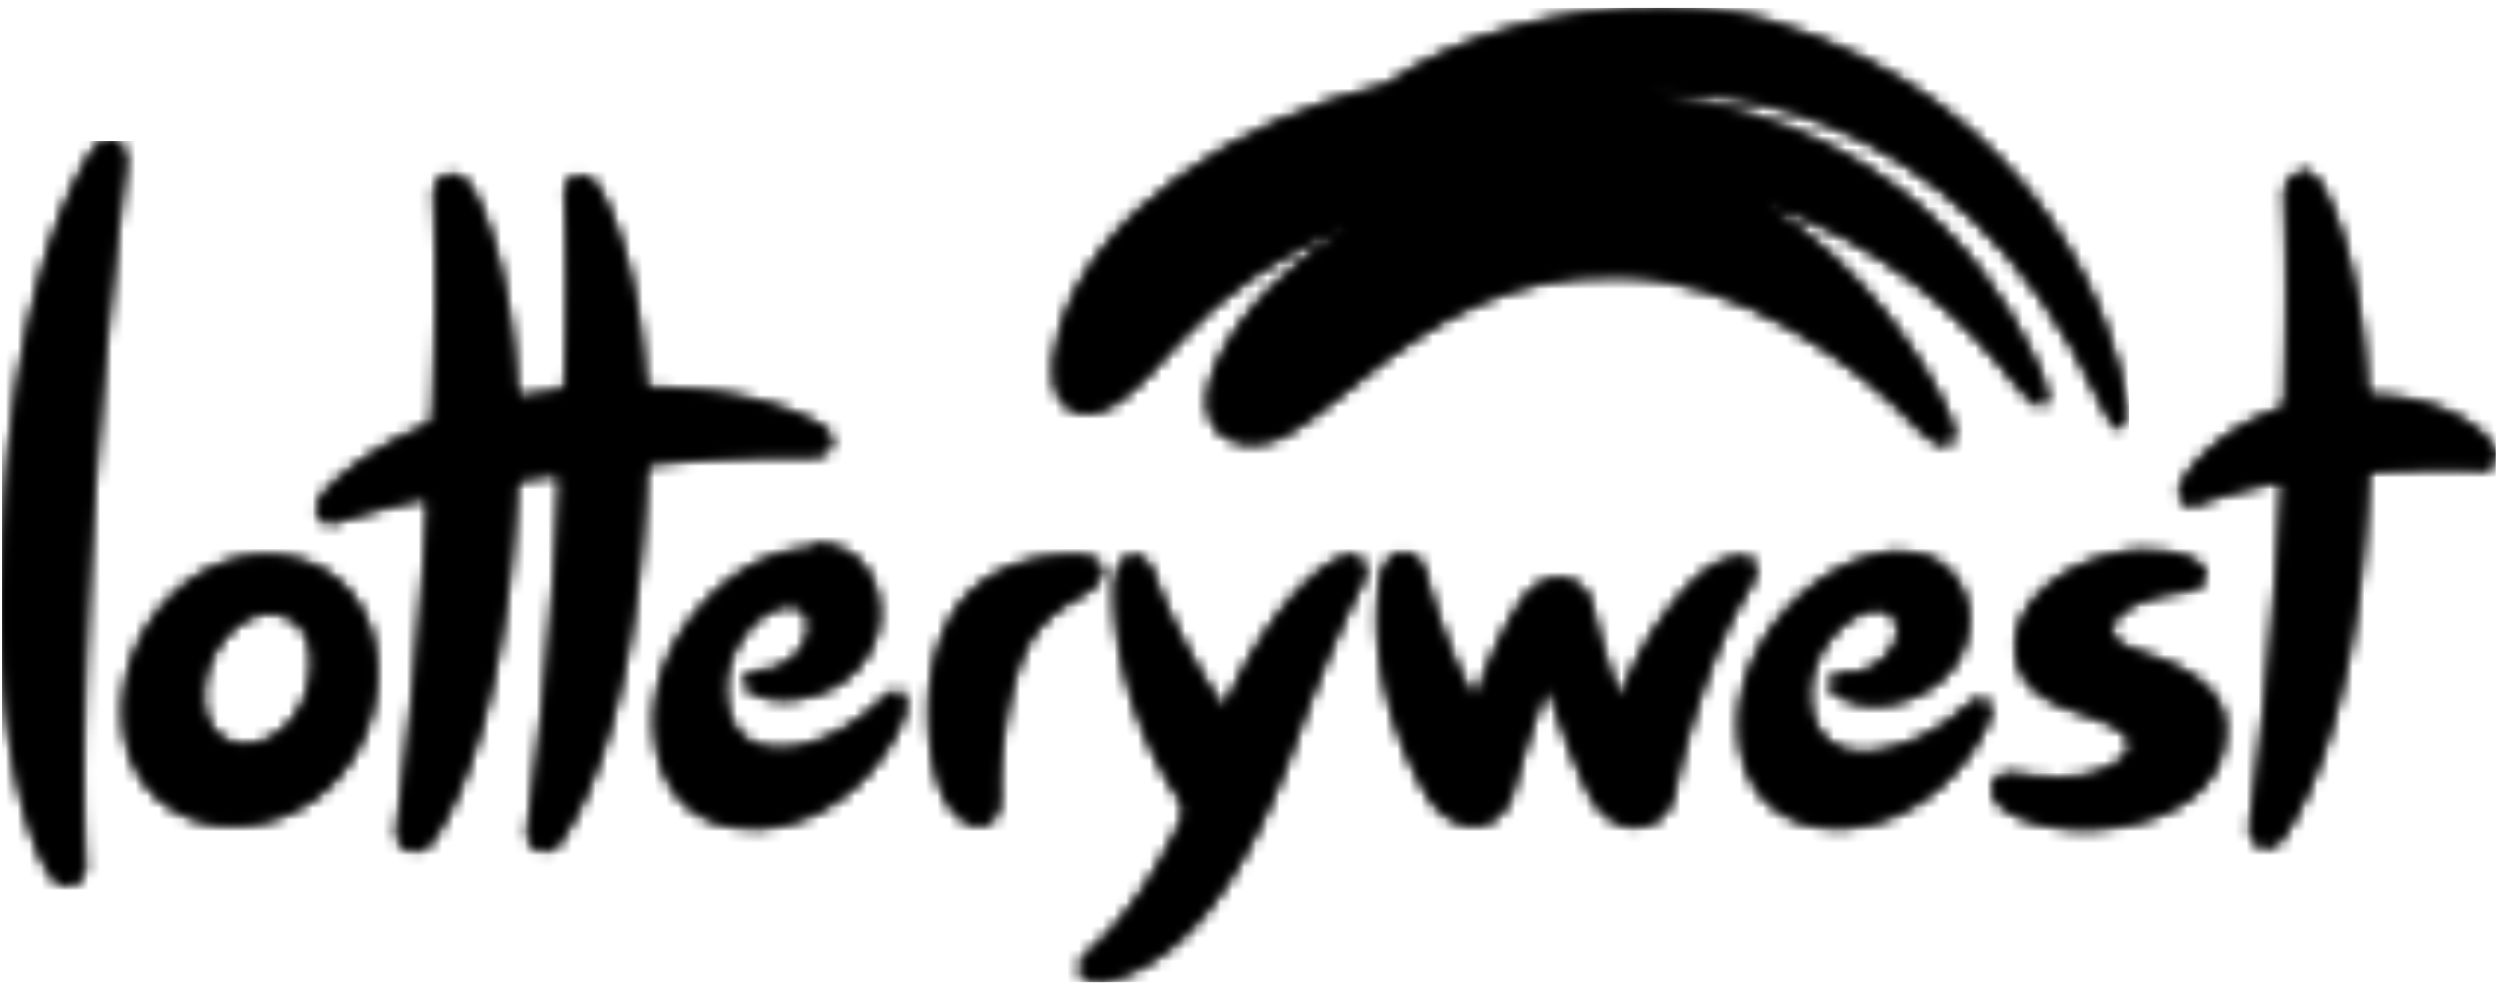
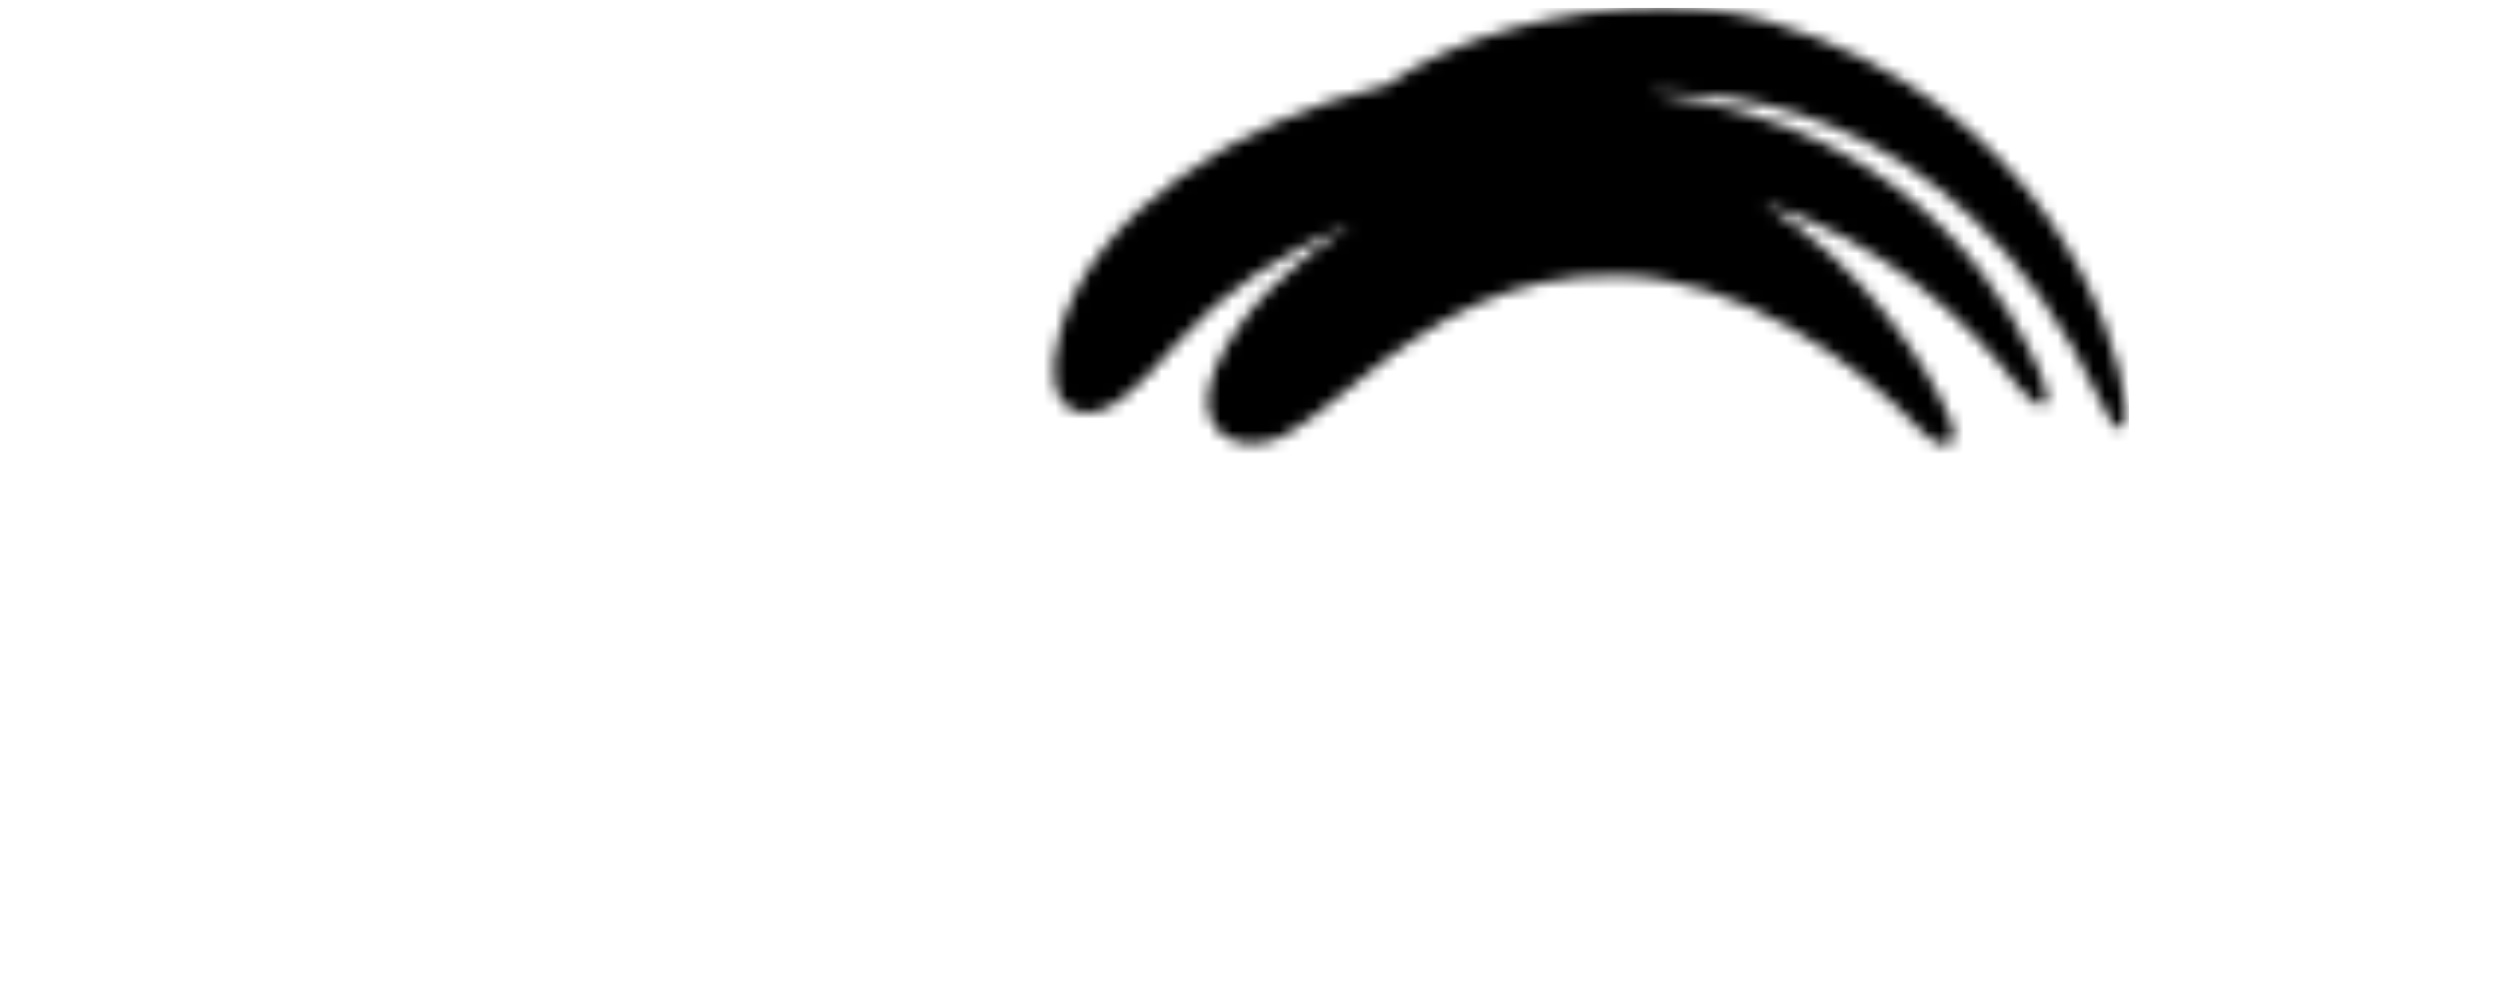
<svg xmlns="http://www.w3.org/2000/svg" width="212" height="84" fill="none" viewBox="0 0 212 84">
  <g clip-path="url(#clip0_366_18154)">
    <mask id="mask0_366_18154" width="212" height="73" x="0" y="11" maskUnits="userSpaceOnUse" style="mask-type:luminance">
-       <path fill="#fff" d="M91.221 47.149c-3.013 0-8.502.753-10.977 6.134-2.368 5.166-1.291 11.838-.215 14.098.753 1.615 1.937 2.583 3.013 2.583.43 0 .861-.215 1.076-.43.43-.43.646-1.077.646-2.045-.108-2.583.323-6.134.969-8.825.968-3.982 2.152-6.134 5.919-8.179 1.183-.645 1.937-1.507 1.722-2.367-.108-.538-.97-.969-2.153-.969Zm3.336 3.013c0 4.413 1.4 11.3 5.274 17.22.645 1.075.753 1.506.322 2.367-2.26 4.735-4.735 8.287-7.64 10.87-.754.645-1.077 1.29-.861 1.829.215.43.645.753 1.399.753.323 0 .645 0 .968-.107 6.242-1.615 11.515-8.287 15.82-20.34 2.153-5.92 3.982-10.116 5.489-13.022.43-.754.538-1.614.215-2.045-.108-.215-.431-.538-.969-.538s-1.183.323-2.044.861c-3.014 2.152-6.027 6.242-8.502 11.73-.108.108-.108.216-.215.216-.108 0-.216-.108-.323-.216-2.26-3.336-4.628-7.856-5.704-11.084-.323-.861-.969-1.507-1.722-1.507-.538 0-1.507.753-1.507 3.013ZM20.731 63.184c-2.69-.107-3.982-2.583-3.336-5.704.645-3.12 3.336-5.703 5.704-5.488 3.013.215 3.766 3.12 3.228 5.704-.538 3.12-2.906 5.488-5.596 5.488Zm1.507-16.035c-5.704.215-10.762 5.166-11.623 11.408-.43 3.336.323 6.35 2.152 8.394 1.722 1.937 4.197 3.013 6.995 3.013 6.135 0 11.3-4.843 12.054-11.3.43-3.336-.43-6.457-2.368-8.61-1.722-1.936-4.09-2.905-6.995-2.905.107-.108 0 0-.215 0Zm94.812 2.368c-.969 7.748 2.152 14.851 4.089 17.972.969 1.614 2.475 2.475 3.874 2.475 1.507 0 2.691-1.076 3.229-2.798.753-2.798 1.829-6.242 2.69-8.394.108-.323.216-.323.323-.323.108 0 .108.108.216.215 1.076 3.336 2.367 6.78 3.443 8.825.861 1.614 2.26 2.583 3.767 2.583 1.614 0 2.906-1.076 3.229-2.798 1.506-7.21 4.089-13.776 6.134-17.004.753-1.184.968-2.045.646-2.583-.108-.215-.323-.43-.969-.43-.538 0-1.399.215-2.26.645-1.83.969-5.596 5.058-7.856 10.87-.108.323-.215.43-.215.43s-.108-.107-.216-.43c-.861-2.152-1.614-4.843-2.26-7.533-.323-1.292-1.399-2.153-2.69-2.153-1.184 0-2.26.646-3.013 1.722-1.615 2.26-3.014 5.596-3.875 7.964-.107.215-.107.323-.215.323s-.215-.108-.323-.215c-1.614-2.583-3.336-7.75-3.982-10.332-.215-.968-.968-1.614-1.829-1.614-.754 0-1.722.646-1.937 2.583Zm44.123-2.69c-3.228.107-6.672 1.829-9.47 4.734-2.798 3.014-4.305 6.673-4.197 10.224.215 6.242 4.412 8.394 8.286 8.394h.431c6.565-.322 10.977-5.596 12.376-9.147.215-.538.215-1.076 0-1.4-.108-.214-.323-.322-.646-.322s-.645.215-1.076.538c-2.368 2.152-4.95 3.444-7.641 3.874-.43.108-.753.108-1.184.108-2.798 0-4.52-1.722-4.627-4.735-.108-3.66 3.013-7.21 5.596-7.426h.215c.969 0 1.614.646 1.722 1.507.108 1.076-.43 1.937-.969 2.475a4.584 4.584 0 0 1-3.336 1.507h-.43c-.431 0-.861.215-.969.645-.107.323 0 .754.538 1.077.538.322 1.507.86 3.121.86h.646c2.26-.215 4.197-1.183 5.596-2.69 1.292-1.4 1.83-3.229 1.722-5.058-.215-2.368-1.937-5.058-5.381-5.058l-.323-.108Zm20.233-.108c-6.027.538-10.655 4.304-10.439 8.394.107 1.614.753 3.767 5.058 5.166 2.905.968 4.52 1.721 4.627 2.798.108 1.076-1.614 2.367-4.197 2.798-.646.107-1.291.107-2.045.107-1.291 0-2.582-.107-3.551-.323h-.431c-.753 0-1.183.323-1.399.861-.215.646.216 1.507.969 2.045 1.507 1.076 4.09 1.722 6.888 1.722.861 0 1.721-.108 2.582-.215 6.027-.969 9.363-4.09 9.148-8.61-.108-2.367-2.045-4.197-5.704-5.596l-.968-.323c-1.83-.645-2.906-1.076-2.906-2.152 0-1.4 2.475-2.798 5.919-3.229 1.937-.215 2.045-1.076 2.045-1.399-.108-.968-1.722-1.937-4.413-1.937-.43-.108-.753-.107-1.183-.107Zm-113-.108c-3.229.215-6.672 2.152-9.148 5.166-2.69 3.12-3.982 6.887-3.659 10.439.43 5.058 3.444 7.963 8.18 7.963h.968c7.103-.645 11.085-6.887 11.946-9.793.107-.538.107-1.076-.108-1.399a.592.592 0 0 0-.538-.323c-.323 0-.646.215-1.076.538-2.26 2.26-4.843 3.66-7.426 4.197-.538.108-1.076.108-1.507.108-2.69 0-4.304-1.614-4.52-4.52-.322-3.659 2.583-7.318 5.166-7.64h.323c.86 0 1.507.537 1.614 1.398.108 1.184-.43 2.045-.86 2.583-.862.969-2.153 1.614-3.337 1.614h-.215c-.538 0-.861.323-.969.646-.107.323 0 .753.538 1.076.754.43 1.722.646 2.798.646.323 0 .646 0 1.077-.108 2.152-.322 4.09-1.291 5.38-3.013 1.184-1.507 1.722-3.336 1.4-5.273-.323-2.368-2.045-4.735-5.274-4.735-.43.43-.538.43-.753.43ZM48.389 15.294c-.323.323-.43.753-.43 1.291.215 4.413.215 9.686 0 15.82 0 .538-.323.861-.862.861-.86.108-1.721.215-2.582.43h-.108c-.538 0-.646-.645-.646-.968-.43-8.287-2.26-14.098-3.766-16.68-.43-.754-1.076-1.185-1.722-1.185-.43 0-.754.108-.969.43-.323.324-.43.754-.43 1.292.215 4.95.215 11.3-.108 18.403 0 .753-.215.969-.646 1.184-5.38 2.26-7.963 4.95-8.61 5.704-.537.645-.753 1.291-.43 1.83.216.43.539.645.969.645.108 0 .323 0 .43-.108 2.153-.645 4.628-1.399 7.21-1.937h.216c.108 0 .215 0 .323.108.108.107.108.215.108.43-.538 9.363-1.507 18.941-2.583 27.228-.108.86.107 1.291.323 1.614.215.323.645.43 1.076.43.645 0 1.184-.322 1.614-.968 2.26-3.444 6.134-11.838 6.995-29.81 0-.43.215-.646.754-.754l2.26-.323h.322c.216 0 .216 0 .323.108.108.108.108.43.108.861-.538 10.116-1.507 20.34-2.69 28.842-.108.86.107 1.399.322 1.614.216.323.646.43.969.43.646 0 1.184-.322 1.507-.968 2.367-3.551 6.35-12.268 7.102-30.671 0-1.076.323-1.184.754-1.184 4.52-.43 8.717-.646 12.483-.646h1.077c.753 0 1.183-.323 1.399-.86a1.599 1.599 0 0 0-.969-1.723c-2.475-1.399-6.887-3.013-13.99-3.12-.754 0-.861-.216-.861-1.077-.646-9.793-3.121-14.42-3.767-15.712-.43-.754-1.076-1.184-1.614-1.184-.323-.108-.646 0-.861.323Zm145.823 0c-.323.323-.43.753-.43 1.291.215 4.735.215 10.655 0 17.434 0 .431-.216.646-.538.754-4.52 1.506-7.426 4.627-8.179 6.242-.323.753-.216 1.184 0 1.399.215.323.538.43.861.43.107 0 .215 0 .322-.107 1.83-.646 4.305-1.4 6.78-1.83h.538v.215c-.538 9.794-1.506 19.91-2.69 28.627-.108.86.108 1.399.323 1.614.215.323.646.43.968.43.646 0 1.184-.322 1.507-.968 2.368-3.551 6.35-12.16 7.103-30.456 0-.215 0-.323.538-.43 2.26-.108 4.197-.216 5.919-.216 1.184 0 2.26 0 3.229.108h.107c.431 0 .754-.215.969-.538.107-.108.107-.323.107-.538 0-.43-.107-.754-.43-1.184-.753-.861-3.551-3.767-10.009-3.982-.215 0-.43 0-.538-.753-.43-8.502-2.26-14.421-3.874-17.112-.43-.753-1.076-1.183-1.614-1.183-.431.322-.754.43-.969.753ZM7.817 12.926C5.34 16.908.929 26.701.176 47.472c0 1.184-.108 2.367-.108 3.444v.107c0 11.408 2.045 19.264 3.982 22.708.43.86 1.076 1.291 1.722 1.291.323 0 .753-.107.968-.43.323-.323.539-.861.431-1.4-.323-7.21-.108-16.68.538-27.442a522.234 522.234 0 0 1 2.906-31.64c.107-.968-.108-1.507-.43-1.83-.216-.322-.646-.43-.97-.43a2.86 2.86 0 0 0-1.398 1.076Z" />
-     </mask>
+       </mask>
    <g mask="url(#mask0_366_18154)">
      <path fill="#000" d="M.176 11.957h211.47V83.31H.176V11.957Z" />
    </g>
    <mask id="mask1_366_18154" width="212" height="73" x="0" y="11" maskUnits="userSpaceOnUse" style="mask-type:luminance">
-       <path fill="#fff" d="M91.221 47.149c-3.013 0-8.502.753-10.977 6.134-2.368 5.166-1.291 11.838-.215 14.098.753 1.615 1.937 2.583 3.013 2.583.43 0 .861-.215 1.076-.43.43-.43.646-1.077.646-2.045-.108-2.583.323-6.134.969-8.825.968-3.982 2.152-6.134 5.919-8.179 1.183-.645 1.937-1.507 1.722-2.367-.108-.538-.97-.969-2.153-.969Zm3.336 3.013c0 4.413 1.4 11.3 5.274 17.22.645 1.075.753 1.506.322 2.367-2.26 4.735-4.735 8.287-7.64 10.87-.754.645-1.077 1.29-.861 1.829.215.43.645.753 1.399.753.323 0 .645 0 .968-.107 6.242-1.615 11.515-8.287 15.82-20.34 2.153-5.92 3.982-10.116 5.489-13.022.43-.754.538-1.614.215-2.045-.108-.215-.431-.538-.969-.538s-1.183.323-2.044.861c-3.014 2.152-6.027 6.242-8.502 11.73-.108.108-.108.216-.215.216-.108 0-.216-.108-.323-.216-2.26-3.336-4.628-7.856-5.704-11.084-.323-.861-.969-1.507-1.722-1.507-.538 0-1.507.753-1.507 3.013ZM20.731 63.184c-2.69-.107-3.982-2.583-3.336-5.704.645-3.12 3.336-5.703 5.704-5.488 3.013.215 3.766 3.12 3.228 5.704-.538 3.12-2.906 5.488-5.596 5.488Zm1.507-16.035c-5.704.215-10.762 5.166-11.623 11.408-.43 3.336.323 6.35 2.152 8.394 1.722 1.937 4.197 3.013 6.995 3.013 6.135 0 11.3-4.843 12.054-11.3.43-3.336-.43-6.457-2.368-8.61-1.722-1.936-4.09-2.905-6.995-2.905.107-.108 0 0-.215 0Zm94.812 2.368c-.969 7.748 2.152 14.851 4.089 17.972.969 1.614 2.475 2.475 3.874 2.475 1.507 0 2.691-1.076 3.229-2.798.753-2.798 1.829-6.242 2.69-8.394.108-.323.216-.323.323-.323.108 0 .108.108.216.215 1.076 3.336 2.367 6.78 3.443 8.825.861 1.614 2.26 2.583 3.767 2.583 1.614 0 2.906-1.076 3.229-2.798 1.506-7.21 4.089-13.776 6.134-17.004.753-1.184.968-2.045.646-2.583-.108-.215-.323-.43-.969-.43-.538 0-1.399.215-2.26.645-1.83.969-5.596 5.058-7.856 10.87-.108.323-.215.43-.215.43s-.108-.107-.216-.43c-.861-2.152-1.614-4.843-2.26-7.533-.323-1.292-1.399-2.153-2.69-2.153-1.184 0-2.26.646-3.013 1.722-1.615 2.26-3.014 5.596-3.875 7.964-.107.215-.107.323-.215.323s-.215-.108-.323-.215c-1.614-2.583-3.336-7.75-3.982-10.332-.215-.968-.968-1.614-1.829-1.614-.754 0-1.722.646-1.937 2.583Zm44.123-2.69c-3.228.107-6.672 1.829-9.47 4.734-2.798 3.014-4.305 6.673-4.197 10.224.215 6.242 4.412 8.394 8.286 8.394h.431c6.565-.322 10.977-5.596 12.376-9.147.215-.538.215-1.076 0-1.4-.108-.214-.323-.322-.646-.322s-.645.215-1.076.538c-2.368 2.152-4.95 3.444-7.641 3.874-.43.108-.753.108-1.184.108-2.798 0-4.52-1.722-4.627-4.735-.108-3.66 3.013-7.21 5.596-7.426h.215c.969 0 1.614.646 1.722 1.507.108 1.076-.43 1.937-.969 2.475a4.584 4.584 0 0 1-3.336 1.507h-.43c-.431 0-.861.215-.969.645-.107.323 0 .754.538 1.077.538.322 1.507.86 3.121.86h.646c2.26-.215 4.197-1.183 5.596-2.69 1.292-1.4 1.83-3.229 1.722-5.058-.215-2.368-1.937-5.058-5.381-5.058l-.323-.108Zm20.233-.108c-6.027.538-10.655 4.304-10.439 8.394.107 1.614.753 3.767 5.058 5.166 2.905.968 4.52 1.721 4.627 2.798.108 1.076-1.614 2.367-4.197 2.798-.646.107-1.291.107-2.045.107-1.291 0-2.582-.107-3.551-.323h-.431c-.753 0-1.183.323-1.399.861-.215.646.216 1.507.969 2.045 1.507 1.076 4.09 1.722 6.888 1.722.861 0 1.721-.108 2.582-.215 6.027-.969 9.363-4.09 9.148-8.61-.108-2.367-2.045-4.197-5.704-5.596l-.968-.323c-1.83-.645-2.906-1.076-2.906-2.152 0-1.4 2.475-2.798 5.919-3.229 1.937-.215 2.045-1.076 2.045-1.399-.108-.968-1.722-1.937-4.413-1.937-.43-.108-.753-.107-1.183-.107Zm-113-.108c-3.229.215-6.672 2.152-9.148 5.166-2.69 3.12-3.982 6.887-3.659 10.439.43 5.058 3.444 7.963 8.18 7.963h.968c7.103-.645 11.085-6.887 11.946-9.793.107-.538.107-1.076-.108-1.399a.592.592 0 0 0-.538-.323c-.323 0-.646.215-1.076.538-2.26 2.26-4.843 3.66-7.426 4.197-.538.108-1.076.108-1.507.108-2.69 0-4.304-1.614-4.52-4.52-.322-3.659 2.583-7.318 5.166-7.64h.323c.86 0 1.507.537 1.614 1.398.108 1.184-.43 2.045-.86 2.583-.862.969-2.153 1.614-3.337 1.614h-.215c-.538 0-.861.323-.969.646-.107.323 0 .753.538 1.076.754.43 1.722.646 2.798.646.323 0 .646 0 1.077-.108 2.152-.322 4.09-1.291 5.38-3.013 1.184-1.507 1.722-3.336 1.4-5.273-.323-2.368-2.045-4.735-5.274-4.735-.43.43-.538.43-.753.43ZM48.389 15.294c-.323.323-.43.753-.43 1.291.215 4.413.215 9.686 0 15.82 0 .538-.323.861-.862.861-.86.108-1.721.215-2.582.43h-.108c-.538 0-.646-.645-.646-.968-.43-8.287-2.26-14.098-3.766-16.68-.43-.754-1.076-1.185-1.722-1.185-.43 0-.754.108-.969.43-.323.324-.43.754-.43 1.292.215 4.95.215 11.3-.108 18.403 0 .753-.215.969-.646 1.184-5.38 2.26-7.963 4.95-8.61 5.704-.537.645-.753 1.291-.43 1.83.216.43.539.645.969.645.108 0 .323 0 .43-.108 2.153-.645 4.628-1.399 7.21-1.937h.216c.108 0 .215 0 .323.108.108.107.108.215.108.43-.538 9.363-1.507 18.941-2.583 27.228-.108.86.107 1.291.323 1.614.215.323.645.43 1.076.43.645 0 1.184-.322 1.614-.968 2.26-3.444 6.134-11.838 6.995-29.81 0-.43.215-.646.754-.754l2.26-.323h.322c.216 0 .216 0 .323.108.108.108.108.43.108.861-.538 10.116-1.507 20.34-2.69 28.842-.108.86.107 1.399.322 1.614.216.323.646.43.969.43.646 0 1.184-.322 1.507-.968 2.367-3.551 6.35-12.268 7.102-30.671 0-1.076.323-1.184.754-1.184 4.52-.43 8.717-.646 12.483-.646h1.077c.753 0 1.183-.323 1.399-.86a1.599 1.599 0 0 0-.969-1.723c-2.475-1.399-6.887-3.013-13.99-3.12-.754 0-.861-.216-.861-1.077-.646-9.793-3.121-14.42-3.767-15.712-.43-.754-1.076-1.184-1.614-1.184-.323-.108-.646 0-.861.323Zm145.823 0c-.323.323-.43.753-.43 1.291.215 4.735.215 10.655 0 17.434 0 .431-.216.646-.538.754-4.52 1.506-7.426 4.627-8.179 6.242-.323.753-.216 1.184 0 1.399.215.323.538.43.861.43.107 0 .215 0 .322-.107 1.83-.646 4.305-1.4 6.78-1.83h.538v.215c-.538 9.794-1.506 19.91-2.69 28.627-.108.86.108 1.399.323 1.614.215.323.646.43.968.43.646 0 1.184-.322 1.507-.968 2.368-3.551 6.35-12.16 7.103-30.456 0-.215 0-.323.538-.43 2.26-.108 4.197-.216 5.919-.216 1.184 0 2.26 0 3.229.108h.107c.431 0 .754-.215.969-.538.107-.108.107-.323.107-.538 0-.43-.107-.754-.43-1.184-.753-.861-3.551-3.767-10.009-3.982-.215 0-.43 0-.538-.753-.43-8.502-2.26-14.421-3.874-17.112-.43-.753-1.076-1.183-1.614-1.183-.431.322-.754.43-.969.753ZM7.817 12.926C5.34 16.908.929 26.701.176 47.472c0 1.184-.108 2.367-.108 3.444v.107c0 11.408 2.045 19.264 3.982 22.708.43.86 1.076 1.291 1.722 1.291.323 0 .753-.107.968-.43.323-.323.539-.861.431-1.4-.323-7.21-.108-16.68.538-27.442a522.234 522.234 0 0 1 2.906-31.64c.107-.968-.108-1.507-.43-1.83-.216-.322-.646-.43-.97-.43a2.86 2.86 0 0 0-1.398 1.076Z" />
-     </mask>
+       </mask>
    <g mask="url(#mask1_366_18154)">
      <path fill="#000" d="M.176 11.957h211.47V83.31H.176V11.957Z" />
    </g>
    <mask id="mask2_366_18154" width="92" height="38" x="89" y="0" maskUnits="userSpaceOnUse" style="mask-type:luminance">
      <path fill="#fff" d="M117.588 7.222c-12.699 3.013-24.86 10.87-27.658 20.77-2.045 7.21 1.937 7.857 4.412 6.35 1.83-1.076 4.197-3.767 5.704-5.489 3.659-4.09 8.502-7.425 14.528-9.793-5.165 3.229-9.47 7.426-11.515 12.16-2.26 5.382 1.83 7.427 5.381 5.92 1.722-.753 4.628-3.121 6.35-4.52 6.995-5.704 13.237-9.363 22.384-9.255 10.332.107 20.34 7.426 25.614 13.022 2.044 2.152 3.659 1.614 2.475-1.077-1.614-3.874-6.995-12.699-15.713-18.08 10.117 3.23 17.112 9.686 21.739 15.713 1.83 2.367 3.014 1.614 1.83-1.076-1.937-4.413-9.255-20.986-33.254-24 2.905 0 25.613-1.29 38.42 26.475 1.076 2.69 2.367 2.583 1.937-.215-.754-6.242-7.103-25.398-30.133-32.286-2.799-.86-5.919-1.184-9.256-1.184-8.394 0-17.541 2.475-23.245 6.565Z" />
    </mask>
    <g mask="url(#mask2_366_18154)">
      <path fill="#000" d="M87.993.657h92.552v38.205H87.993V.657Z" />
    </g>
    <mask id="mask3_366_18154" width="92" height="38" x="89" y="0" maskUnits="userSpaceOnUse" style="mask-type:luminance">
-       <path fill="#fff" d="M117.588 7.222c-12.699 3.013-24.86 10.87-27.658 20.77-2.045 7.21 1.937 7.857 4.412 6.35 1.83-1.076 4.197-3.767 5.704-5.489 3.659-4.09 8.502-7.425 14.528-9.793-5.165 3.229-9.47 7.426-11.515 12.16-2.26 5.382 1.83 7.427 5.381 5.92 1.722-.753 4.628-3.121 6.35-4.52 6.995-5.704 13.237-9.363 22.384-9.255 10.332.107 20.34 7.426 25.614 13.022 2.044 2.152 3.659 1.614 2.475-1.077-1.614-3.874-6.995-12.699-15.713-18.08 10.117 3.23 17.112 9.686 21.739 15.713 1.83 2.367 3.014 1.614 1.83-1.076-1.937-4.413-9.255-20.986-33.254-24 2.905 0 25.613-1.29 38.42 26.475 1.076 2.69 2.367 2.583 1.937-.215-.754-6.242-7.103-25.398-30.133-32.286-2.799-.86-5.919-1.184-9.256-1.184-8.394 0-17.541 2.475-23.245 6.565Z" />
-     </mask>
+       </mask>
    <g mask="url(#mask3_366_18154)">
      <path fill="#000" d="M87.993.657h92.552v38.205H87.993V.657Z" />
    </g>
  </g>
  <defs>
    <clipPath id="clip0_366_18154">
      <path fill="#fff" d="M.068.657h211.578v82.651H.068z" />
    </clipPath>
  </defs>
</svg>